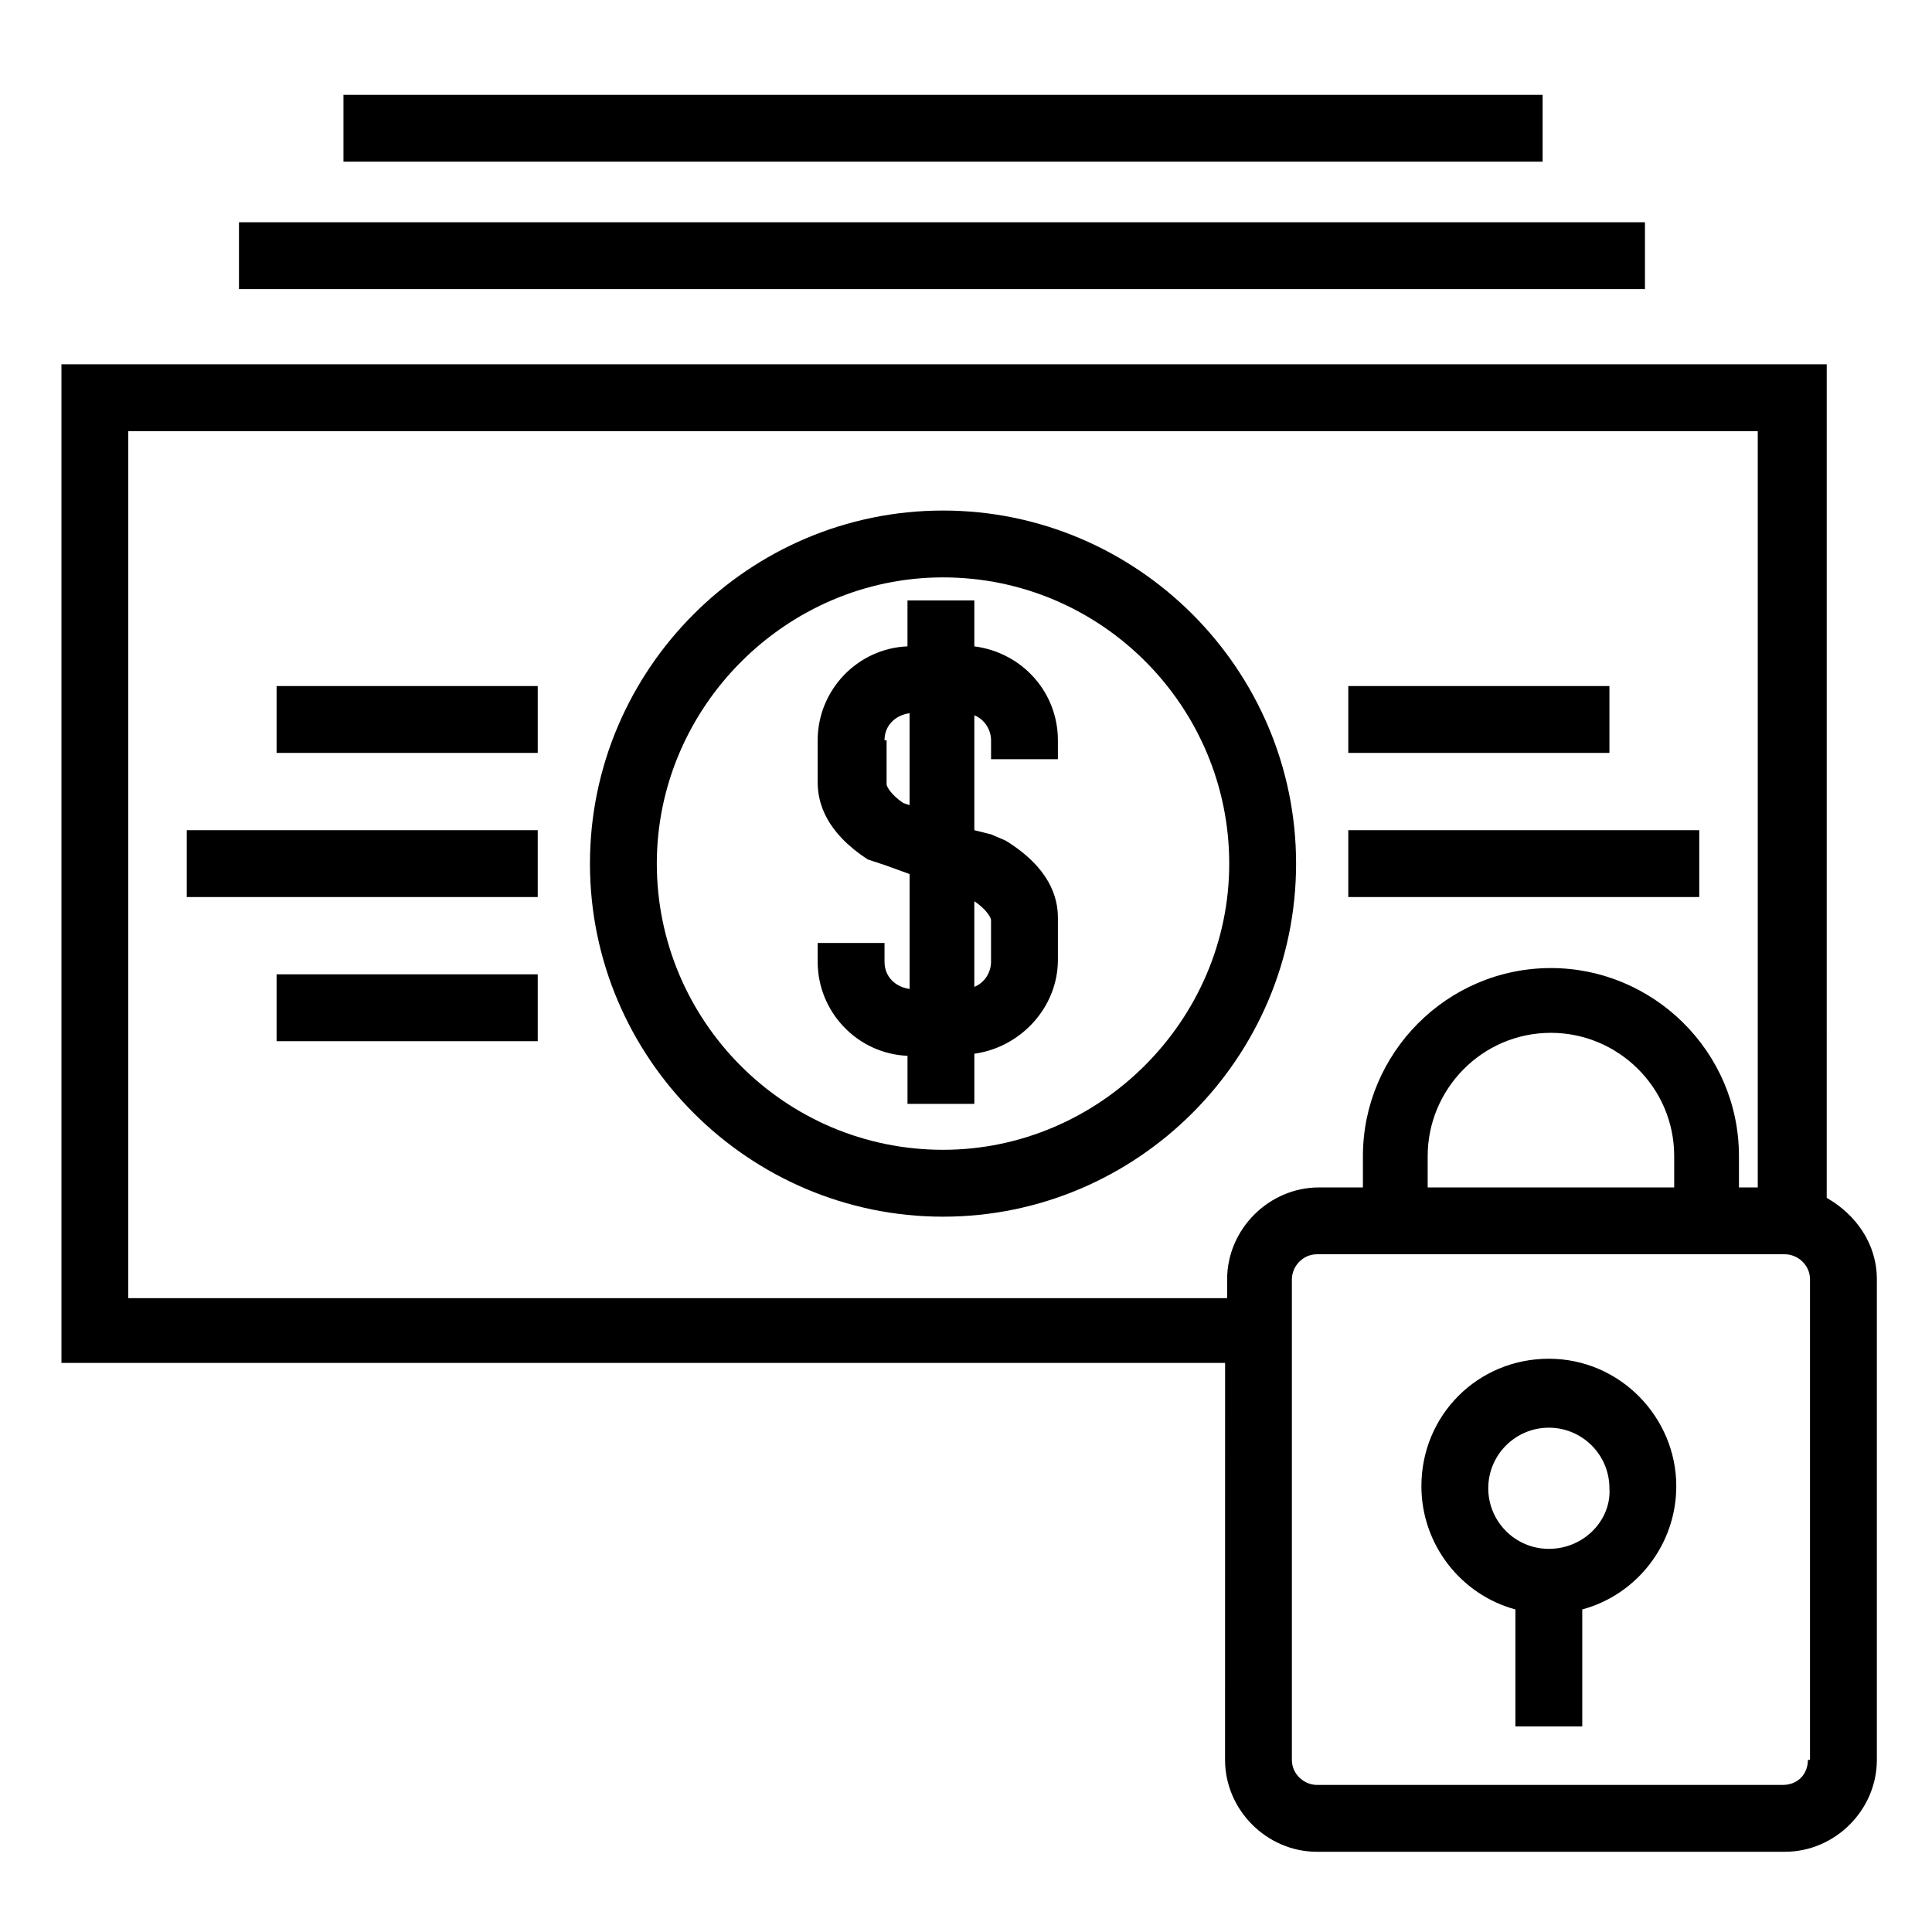
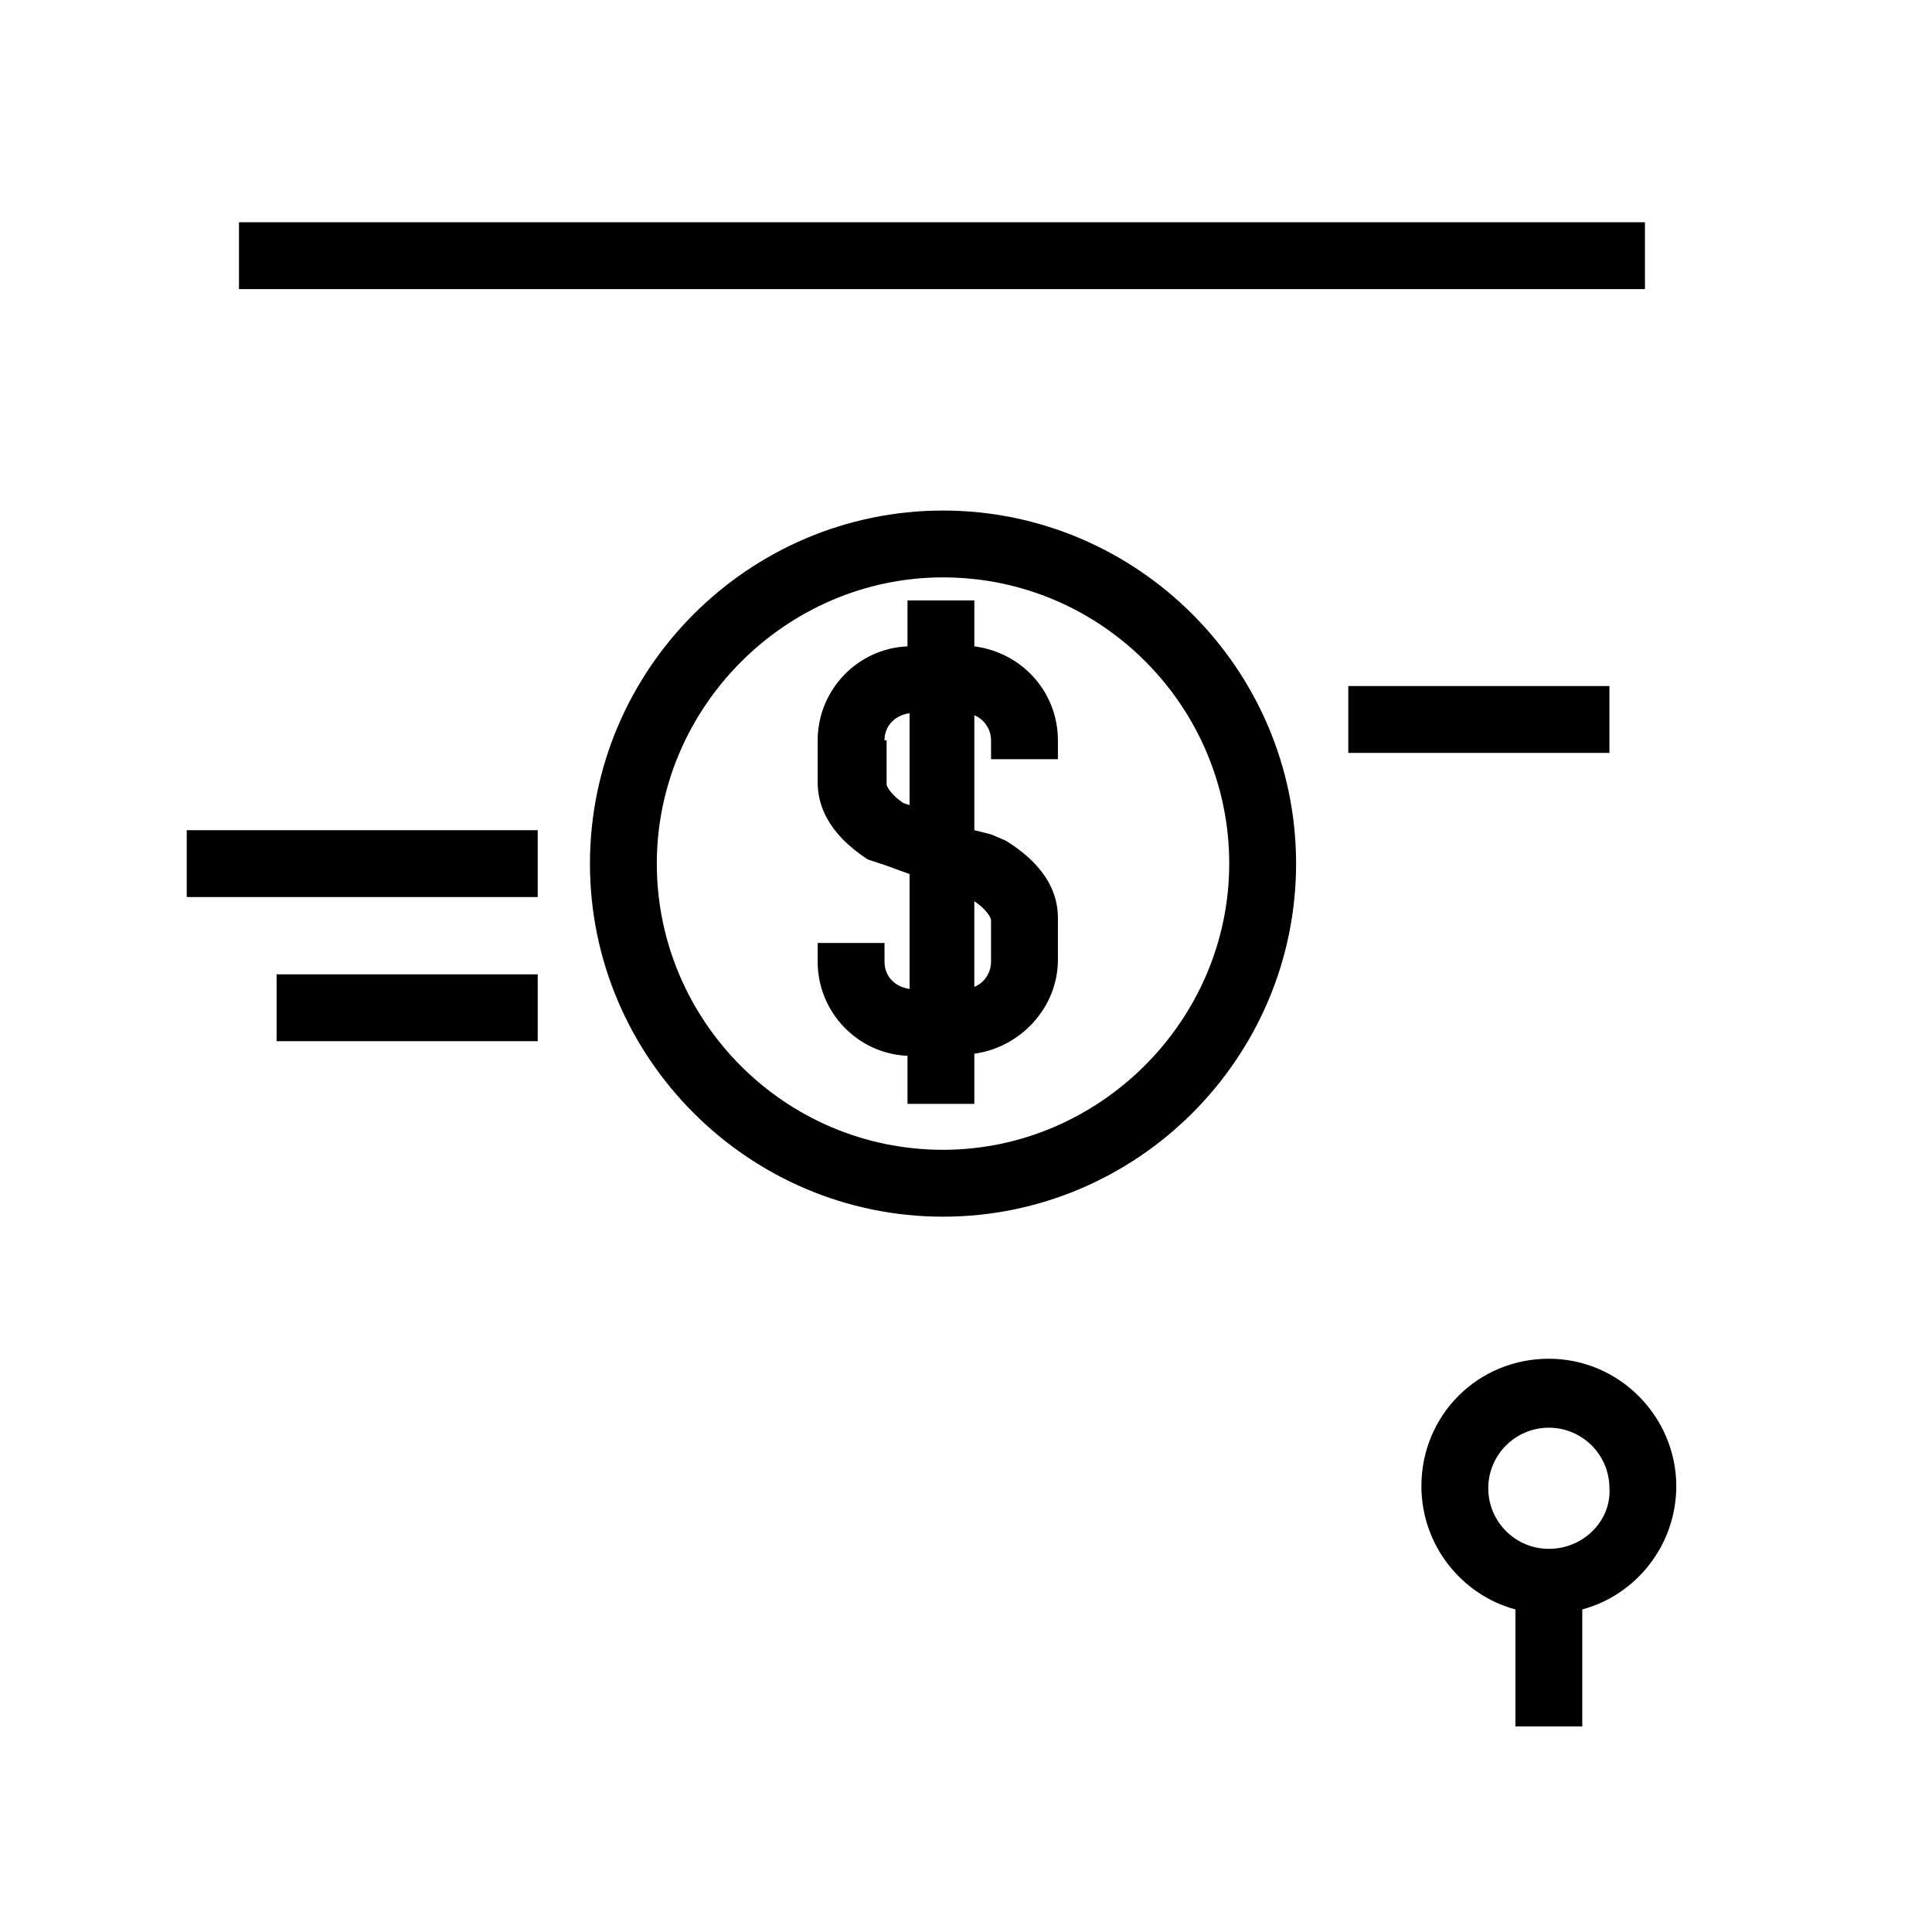
<svg xmlns="http://www.w3.org/2000/svg" fill="#000000" width="800px" height="800px" version="1.1" viewBox="144 144 512 512">
  <g>
-     <path d="m501.31 364.01h93.012v17.715h-93.012z" />
    <path d="m501.31 325.81h69.203v17.715h-69.203z" />
    <path d="m193.49 364.01h93.012v17.715h-93.012z" />
    <path d="m217.3 402.21h69.203v17.715h-69.203z" />
-     <path d="m217.3 325.81h69.203v17.715h-69.203z" />
    <path d="m393.91 279.3c-51.488 0-93.566 42.078-93.566 93.566 0 51.488 42.078 93.566 93.566 93.566 51.488 0 93.566-42.078 93.566-93.566-0.004-51.488-42.078-93.566-93.566-93.566zm0 169.41c-42.078 0-75.848-34.324-75.848-75.848 0-41.523 34.324-75.848 75.848-75.848 42.078 0 75.848 34.324 75.848 75.848 0 41.523-34.328 75.848-75.848 75.848z" />
    <path d="m402.21 315.29v-12.18h-17.715v12.18c-13.289 0.555-23.805 11.625-23.805 24.914v11.074c0 5.535 2.215 13.289 13.289 20.484l4.984 1.66 6.09 2.215v30.449c-3.875-0.555-6.644-3.32-6.644-7.199v-4.984h-17.715v4.984c0 13.289 10.52 24.359 23.805 24.914v12.734h17.715v-13.289c12.18-1.66 22.145-12.18 22.145-24.914v-11.074c0-5.535-2.215-13.289-13.84-20.484l-3.875-1.66-4.434-1.105v-30.449c2.769 1.105 4.43 3.875 4.43 6.644v4.984h17.715v-4.984c0-12.734-9.414-23.254-22.145-24.914zm-23.809 24.914c0-3.875 2.769-6.644 6.644-7.199v24.359l-1.66-0.555c-3.32-2.215-4.43-4.43-4.43-4.984v-11.621zm28.234 58.684c0 2.769-1.66 5.535-4.43 6.644v-22.699c3.32 2.215 4.43 4.43 4.43 4.984z" />
    <path d="m207.33 202.9h372.6v17.715h-372.6z" />
-     <path d="m235.02 169.13h317.79v17.715h-317.79z" />
-     <path d="m468.65 610.38c0 13.289 11.074 24.359 24.359 24.359h124.02c13.289 0 24.359-11.074 24.359-24.359v-127.34c0-9.41-5.535-17.164-13.289-21.594l0.004-220.9h-467.82v264.64h308.38zm154.46 0c0 3.875-2.769 6.644-6.644 6.644h-123.46c-3.32 0-6.644-2.769-6.644-6.644v-127.34c0-3.32 2.769-6.644 6.644-6.644h124.02c3.32 0 6.644 2.769 6.644 6.644v127.34zm-35.984-151.7h-64.777v-8.305c0-17.715 14.395-32.664 32.664-32.664 17.715 0 32.664 14.395 32.664 32.664v8.305zm-409.14 28.789v-229.21h431.84v200.42h-4.984v-8.305c0-27.684-22.699-49.828-49.828-49.828-27.684 0-49.828 22.699-49.828 49.828v8.305h-11.625c-13.289 0-24.359 11.074-24.359 24.359v4.984h-291.21z" />
+     <path d="m235.02 169.13h317.79h-317.79z" />
    <path d="m554.46 504.08c-18.824 0-33.773 14.949-33.773 33.773 0 15.5 10.52 28.789 24.914 32.664v31.004h17.715v-31.004c14.395-3.875 24.914-17.164 24.914-32.664 0-18.27-14.949-33.773-33.77-33.773zm0 50.383c-8.859 0-16.055-7.199-16.055-16.055 0-8.859 7.199-16.055 16.055-16.055 8.859 0 16.055 7.199 16.055 16.055 0.555 8.301-6.644 16.055-16.055 16.055z" />
  </g>
</svg>